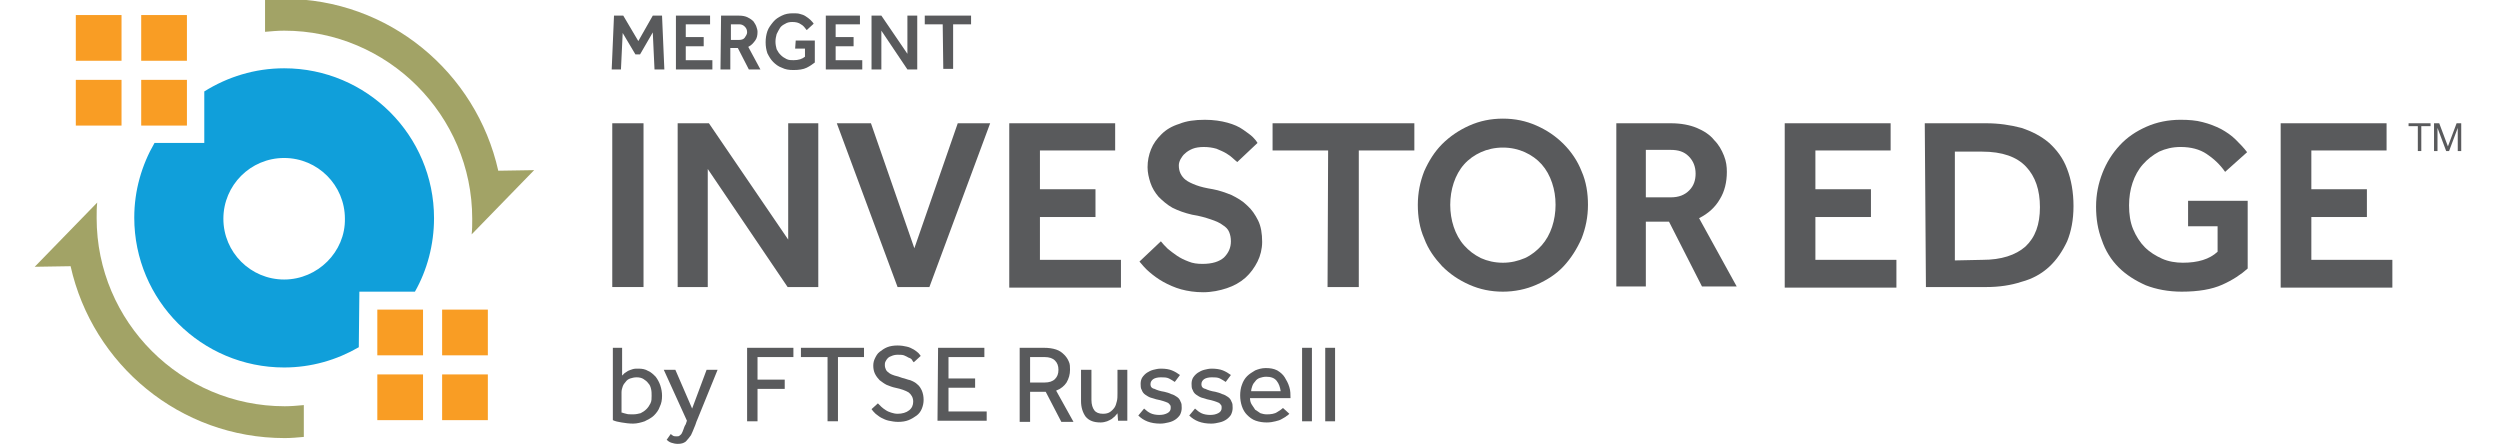
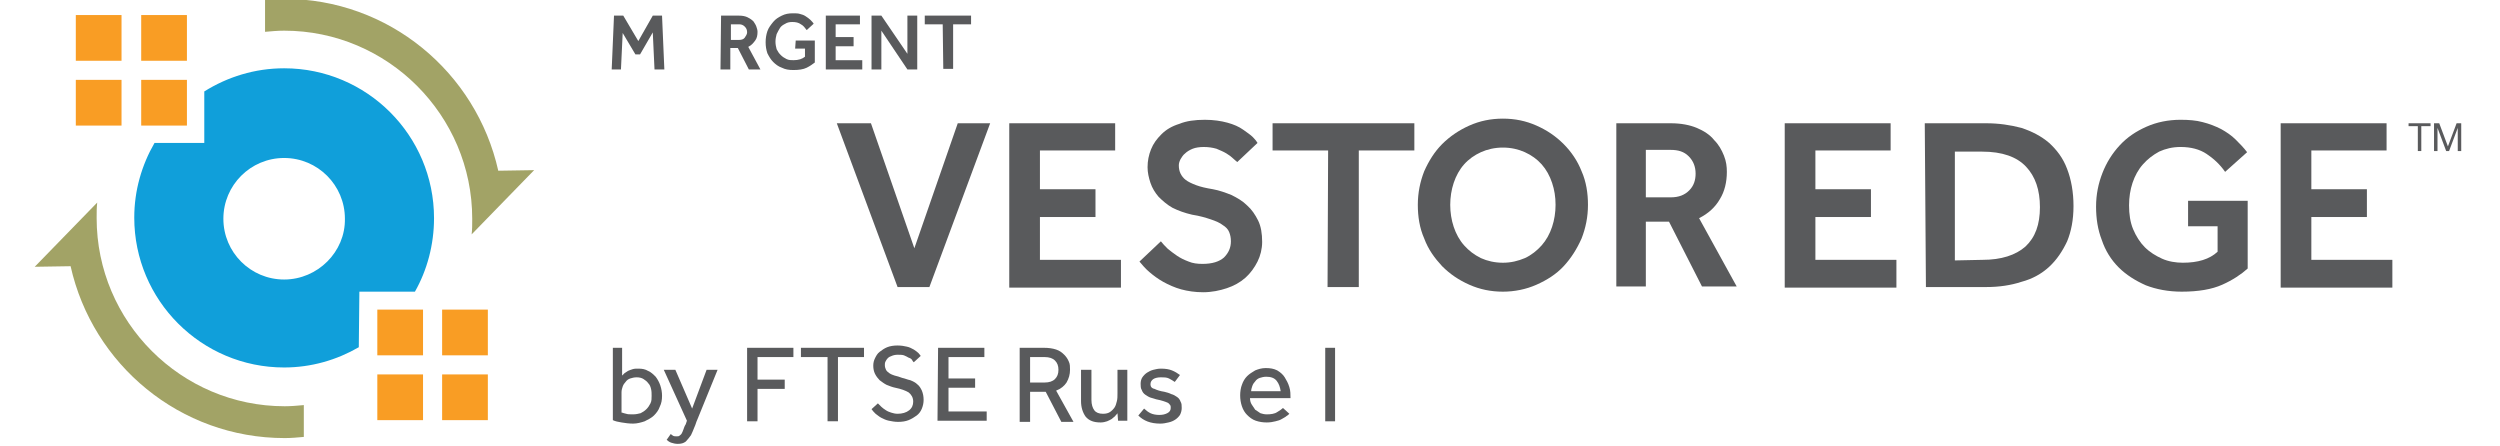
<svg xmlns="http://www.w3.org/2000/svg" version="1.1" id="Layer_1" x="0px" y="0px" viewBox="0 0 432 77" style="enable-background:new 0 0 432 77;" xml:space="preserve">
  <style type="text/css">
	.st0{fill:#F99D24;}
	.st1{fill:#109FDA;}
	.st2{fill:#A2A366;}
	.st3{fill:#595A5C;}
</style>
  <rect x="65.2" y="53.5" class="st0" width="7.9" height="7.9" />
  <rect x="65.2" y="64.7" class="st0" width="7.9" height="7.9" />
  <rect x="76.4" y="53.5" class="st0" width="7.9" height="7.9" />
  <rect x="76.4" y="64.7" class="st0" width="7.9" height="7.9" />
  <path class="st1" d="M62.1,50.4h9.6c2.1-3.7,3.3-8.1,3.3-12.7c0-14.3-11.6-25.9-25.9-25.9c-5.1,0-9.8,1.5-13.8,4v8.9h-8.6  c-2.2,3.8-3.5,8.2-3.5,12.9c0,14.3,11.6,25.9,25.9,25.9c4.7,0,9.1-1.3,12.9-3.5L62.1,50.4z M49.1,48.3c-5.8,0-10.5-4.7-10.5-10.5  s4.7-10.5,10.5-10.5S59.6,32,59.6,37.8C59.7,43.5,54.9,48.3,49.1,48.3z" />
  <rect x="24.4" y="2.6" class="st0" width="7.9" height="7.9" />
  <rect x="13.1" y="2.6" class="st0" width="7.9" height="7.9" />
  <rect x="24.4" y="13.8" class="st0" width="7.9" height="7.9" />
  <rect x="13.1" y="13.8" class="st0" width="7.9" height="7.9" />
  <path class="st2" d="M92.3,29.4l-6.2,0.1c-3.8-17-18.9-29.7-37-29.7c-1.1,0-2.2,0.1-3.3,0.2v5.5c1.1-0.1,2.2-0.2,3.3-0.2  c17.9,0,32.5,14.6,32.5,32.5v0.1c0,0.9,0,1.8-0.1,2.6l0,0l0,0L92.3,29.4z" />
  <path class="st2" d="M6,46.1l6.2-0.1c3.8,17,18.9,29.7,37,29.7c1.1,0,2.2-0.1,3.3-0.2V70c-1.1,0.1-2.2,0.2-3.3,0.2  c-17.9,0-32.5-14.6-32.5-32.5v-0.1c0-0.9,0-1.8,0.1-2.6l0,0l0,0L6,46.1z" />
  <g>
    <g>
      <path class="st3" d="M105.8,60.1h1.7v4.8c0.1-0.1,0.2-0.2,0.4-0.4c0.2-0.1,0.4-0.3,0.6-0.4s0.5-0.2,0.8-0.3s0.6-0.1,1-0.1    c0.7,0,1.2,0.1,1.7,0.4c0.5,0.2,0.9,0.6,1.3,1c0.3,0.4,0.6,0.9,0.8,1.5s0.3,1.2,0.3,1.8c0,0.7-0.1,1.3-0.4,1.9    c-0.2,0.6-0.6,1.1-1,1.5s-1,0.7-1.6,1c-0.6,0.2-1.3,0.4-2,0.4s-1.4-0.1-2-0.2s-1.1-0.2-1.5-0.4V60.1H105.8z M107.5,71.3    c0.2,0.1,0.4,0.1,0.7,0.2c0.3,0.1,0.6,0.1,1.2,0.1c0.5,0,0.9-0.1,1.3-0.2c0.4-0.2,0.7-0.4,1-0.7c0.3-0.3,0.5-0.6,0.7-1    s0.2-0.8,0.2-1.3c0-0.4,0-0.8-0.1-1.2s-0.2-0.7-0.5-1c-0.2-0.3-0.5-0.5-0.8-0.7s-0.7-0.3-1.2-0.3c-0.4,0-0.8,0.1-1.1,0.2    c-0.3,0.1-0.6,0.3-0.8,0.6c-0.2,0.2-0.4,0.5-0.5,0.8s-0.2,0.6-0.2,1v3.5H107.5z" />
      <path class="st3" d="M115.9,75c0.1,0.1,0.3,0.2,0.4,0.3c0.2,0.1,0.4,0.1,0.6,0.1s0.4,0,0.5-0.1s0.3-0.2,0.4-0.4    c0.1-0.2,0.2-0.4,0.3-0.7c0.1-0.3,0.2-0.6,0.4-0.9l0.2-0.6l-4-8.8h2l2.9,6.7l2.5-6.7h1.9l-3.5,8.6c-0.2,0.4-0.3,0.9-0.5,1.3    c-0.2,0.5-0.4,1-0.6,1.4c-0.3,0.4-0.6,0.8-0.9,1.1c-0.4,0.3-0.8,0.4-1.4,0.4c-0.4,0-0.8-0.1-1.1-0.2c-0.3-0.1-0.6-0.3-0.8-0.5    L115.9,75z" />
      <path class="st3" d="M129.1,60.1h8v1.6h-6.2v3.9h4.7v1.6h-4.7v5.6h-1.8V60.1z" />
      <path class="st3" d="M143,61.7h-4.6v-1.6h10.9v1.6h-4.5v11.1H143V61.7z" />
      <path class="st3" d="M151.7,69.7c0.2,0.2,0.4,0.4,0.6,0.6c0.2,0.2,0.5,0.4,0.8,0.6s0.6,0.3,0.9,0.4c0.3,0.1,0.7,0.2,1.1,0.2    c0.8,0,1.5-0.2,2-0.6s0.7-0.9,0.7-1.5c0-0.7-0.3-1.2-0.8-1.6c-0.5-0.3-1.3-0.6-2.3-0.8c-0.5-0.1-1-0.3-1.5-0.5    c-0.4-0.2-0.8-0.5-1.2-0.8c-0.3-0.3-0.6-0.7-0.8-1.1s-0.3-0.9-0.3-1.4s0.1-0.9,0.3-1.3s0.4-0.8,0.8-1.1c0.4-0.3,0.8-0.6,1.3-0.8    c0.5-0.2,1.1-0.3,1.8-0.3c0.6,0,1.2,0.1,1.6,0.2c0.5,0.1,0.8,0.3,1.2,0.5c0.3,0.2,0.6,0.4,0.8,0.6s0.3,0.4,0.4,0.5l-1.2,1.1    c-0.1-0.1-0.2-0.2-0.3-0.4s-0.3-0.3-0.6-0.4c-0.2-0.1-0.5-0.3-0.8-0.4s-0.7-0.1-1.1-0.1c-0.4,0-0.8,0.1-1,0.2    c-0.3,0.1-0.5,0.2-0.7,0.4c-0.2,0.2-0.3,0.4-0.4,0.6c-0.1,0.2-0.1,0.4-0.1,0.6c0,0.3,0.1,0.6,0.2,0.8c0.1,0.2,0.3,0.4,0.6,0.6    s0.6,0.3,0.9,0.4c0.4,0.1,0.8,0.2,1.3,0.4c0.5,0.1,0.9,0.3,1.4,0.4c0.5,0.2,0.9,0.4,1.2,0.7c0.4,0.3,0.6,0.7,0.8,1.1    c0.2,0.5,0.3,1,0.3,1.6c0,0.5-0.1,1-0.3,1.5s-0.5,0.9-0.9,1.2s-0.9,0.6-1.4,0.8c-0.5,0.2-1.1,0.3-1.8,0.3c-0.6,0-1.1-0.1-1.6-0.2    s-0.9-0.3-1.3-0.5c-0.4-0.2-0.7-0.5-1-0.7c-0.3-0.3-0.5-0.5-0.7-0.8L151.7,69.7z" />
      <path class="st3" d="M162.1,60.1h8v1.6h-6.2v3.7h4.6V67h-4.6v4.1h6.6v1.6H162L162.1,60.1L162.1,60.1z" />
      <path class="st3" d="M176.3,60.1h4.1c0.8,0,1.5,0.1,2.1,0.3c0.6,0.2,1,0.5,1.4,0.9c0.3,0.3,0.6,0.7,0.8,1.2    c0.2,0.4,0.2,0.9,0.2,1.4c0,0.8-0.2,1.5-0.6,2.2c-0.4,0.6-1,1.1-1.8,1.4l3,5.4h-2.1l-2.7-5.2H178v5.2h-1.8V60.1H176.3z     M180.5,66.1c0.8,0,1.4-0.2,1.8-0.6c0.4-0.4,0.6-0.9,0.6-1.6s-0.2-1.2-0.6-1.6c-0.4-0.4-1-0.6-1.8-0.6H178v4.4    C178,66.1,180.5,66.1,180.5,66.1z" />
      <path class="st3" d="M186.9,63.9h1.7v5.2c0,0.8,0.2,1.4,0.5,1.8s0.8,0.6,1.5,0.6c0.5,0,0.9-0.1,1.2-0.3c0.3-0.2,0.6-0.5,0.8-0.8    s0.3-0.7,0.4-1.1c0.1-0.4,0.1-0.8,0.1-1.3v-4.1h1.7v6.9c0,0.4,0,0.7,0,1s0,0.6,0,0.9h-1.6l-0.1-1.3c-0.1,0.2-0.3,0.3-0.4,0.5    c-0.2,0.2-0.4,0.3-0.6,0.5c-0.2,0.1-0.5,0.3-0.8,0.4s-0.7,0.2-1.1,0.2c-1.2,0-2-0.3-2.6-1c-0.5-0.7-0.8-1.6-0.8-2.7v-5.4H186.9z" />
      <path class="st3" d="M197.7,70.6c0.3,0.3,0.7,0.6,1.1,0.8c0.4,0.2,1,0.3,1.5,0.3c0.6,0,1-0.1,1.4-0.3c0.4-0.2,0.6-0.5,0.6-0.9    c0-0.2,0-0.4-0.1-0.5s-0.2-0.3-0.4-0.4s-0.5-0.2-0.8-0.3c-0.3-0.1-0.7-0.2-1.2-0.3c-0.3-0.1-0.7-0.2-1-0.3    c-0.3-0.1-0.6-0.3-0.9-0.5c-0.3-0.2-0.5-0.5-0.6-0.8c-0.2-0.3-0.2-0.7-0.2-1.1s0.1-0.8,0.3-1.1c0.2-0.3,0.5-0.6,0.8-0.8    c0.3-0.2,0.7-0.4,1.1-0.5c0.4-0.1,0.8-0.2,1.3-0.2c0.8,0,1.4,0.1,1.9,0.3c0.5,0.2,1,0.5,1.4,0.8L203,66c-0.3-0.2-0.6-0.4-1-0.6    s-0.9-0.2-1.4-0.2s-1,0.1-1.3,0.3c-0.3,0.2-0.5,0.5-0.5,0.9s0.2,0.7,0.7,0.8c0.4,0.2,1,0.4,1.7,0.5c0.4,0.1,0.8,0.2,1.2,0.4    c0.4,0.1,0.7,0.3,1,0.5s0.5,0.5,0.6,0.8c0.2,0.3,0.2,0.7,0.2,1.1s-0.1,0.8-0.3,1.2c-0.2,0.3-0.5,0.6-0.8,0.8    c-0.3,0.2-0.7,0.4-1.2,0.5c-0.4,0.1-0.9,0.2-1.4,0.2c-1.7,0-2.9-0.5-3.8-1.4L197.7,70.6z" />
-       <path class="st3" d="M206.5,70.6c0.3,0.3,0.7,0.6,1.1,0.8c0.4,0.2,1,0.3,1.5,0.3c0.6,0,1-0.1,1.4-0.3c0.4-0.2,0.6-0.5,0.6-0.9    c0-0.2,0-0.4-0.1-0.5s-0.2-0.3-0.4-0.4s-0.5-0.2-0.8-0.3c-0.3-0.1-0.7-0.2-1.2-0.3c-0.3-0.1-0.7-0.2-1-0.3    c-0.3-0.1-0.6-0.3-0.9-0.5c-0.3-0.2-0.5-0.5-0.6-0.8c-0.2-0.3-0.2-0.7-0.2-1.1s0.1-0.8,0.3-1.1c0.2-0.3,0.5-0.6,0.8-0.8    c0.3-0.2,0.7-0.4,1.1-0.5c0.4-0.1,0.8-0.2,1.3-0.2c0.7,0,1.4,0.1,1.9,0.3s1,0.5,1.4,0.8l-0.9,1.2c-0.3-0.2-0.6-0.4-1-0.6    s-0.9-0.2-1.4-0.2s-1,0.1-1.3,0.3c-0.3,0.2-0.5,0.5-0.5,0.9s0.2,0.7,0.7,0.8c0.4,0.2,1,0.4,1.7,0.5c0.4,0.1,0.8,0.2,1.2,0.4    c0.4,0.1,0.7,0.3,1,0.5s0.5,0.5,0.6,0.8c0.2,0.3,0.2,0.7,0.2,1.1s-0.1,0.8-0.3,1.2c-0.2,0.3-0.5,0.6-0.8,0.8    c-0.3,0.2-0.7,0.4-1.2,0.5c-0.4,0.1-0.9,0.2-1.4,0.2c-1.7,0-2.9-0.5-3.8-1.4L206.5,70.6z" />
      <path class="st3" d="M222.8,71.5c-0.1,0.1-0.3,0.3-0.5,0.4c-0.2,0.2-0.5,0.3-0.8,0.5s-0.7,0.3-1.1,0.4c-0.4,0.1-0.9,0.2-1.5,0.2    c-0.7,0-1.3-0.1-1.9-0.3s-1.1-0.6-1.5-1s-0.7-0.9-0.9-1.5s-0.3-1.2-0.3-1.9c0-0.6,0.1-1.3,0.3-1.8c0.2-0.6,0.5-1.1,0.9-1.5    s0.9-0.7,1.4-1c0.5-0.2,1.1-0.4,1.8-0.4c0.8,0,1.4,0.1,2,0.4c0.5,0.3,1,0.7,1.3,1.2s0.6,1,0.8,1.7c0.2,0.6,0.2,1.3,0.2,1.9h-7    c0,0.4,0.1,0.8,0.3,1.1c0.2,0.3,0.4,0.6,0.6,0.9c0.3,0.2,0.6,0.4,0.9,0.6c0.3,0.1,0.7,0.2,1.1,0.2c0.7,0,1.4-0.1,1.8-0.4    c0.5-0.3,0.8-0.5,1-0.7L222.8,71.5z M221.3,67.6c-0.1-0.7-0.3-1.3-0.7-1.8s-1-0.7-1.8-0.7c-0.4,0-0.8,0.1-1.1,0.2    s-0.6,0.3-0.8,0.6c-0.2,0.2-0.4,0.5-0.5,0.8s-0.2,0.6-0.2,0.9H221.3z" />
-       <path class="st3" d="M225,60.1h1.7v12.7H225V60.1z" />
      <path class="st3" d="M229,60.1h1.7v12.7H229V60.1z" />
    </g>
    <g>
-       <path class="st3" d="M105.8,21.3h5.4v28.3h-5.4V21.3z" />
-       <path class="st3" d="M117.1,21.3h5.4l13.7,20.1V21.3h5.2v28.3h-5.3l-13.8-20.4v20.4h-5.2L117.1,21.3z" />
      <path class="st3" d="M144.6,21.3h5.9l7.5,21.6l7.5-21.6h5.6l-10.5,28.3h-5.5L144.6,21.3z" />
      <path class="st3" d="M174.4,21.3h18.3V26h-13v6.7h9.6v4.8h-9.6v7.4h14v4.8h-19.3V21.3z" />
      <path class="st3" d="M200.6,41.7c0.3,0.4,0.7,0.8,1.2,1.3c0.5,0.4,1,0.8,1.6,1.2c0.6,0.4,1.2,0.7,2,1c0.7,0.3,1.5,0.4,2.4,0.4    c1.7,0,2.9-0.4,3.7-1.1c0.8-0.8,1.2-1.7,1.2-2.8c0-0.6-0.1-1.1-0.3-1.6s-0.6-0.9-1.1-1.2c-0.5-0.4-1.2-0.7-2.1-1    c-0.9-0.3-1.9-0.6-3.2-0.8c-1.3-0.3-2.4-0.7-3.4-1.2c-0.9-0.5-1.7-1.2-2.4-1.9c-0.6-0.7-1.1-1.5-1.4-2.4c-0.3-0.9-0.5-1.8-0.5-2.7    c0-1.1,0.2-2.1,0.6-3.1c0.4-1,1-1.8,1.8-2.6s1.8-1.4,3.1-1.8c1.2-0.5,2.7-0.7,4.4-0.7c1.5,0,2.8,0.2,3.9,0.5    c1.1,0.3,2,0.7,2.7,1.2s1.3,0.9,1.7,1.3c0.4,0.4,0.7,0.8,0.8,1l-3.5,3.3c-0.1-0.1-0.4-0.3-0.7-0.6s-0.7-0.6-1.2-0.9    c-0.5-0.3-1-0.5-1.7-0.8c-0.7-0.2-1.4-0.3-2.2-0.3c-0.7,0-1.4,0.1-1.9,0.3s-1,0.5-1.3,0.8c-0.4,0.3-0.6,0.7-0.8,1    c-0.2,0.4-0.3,0.7-0.3,1.1c0,0.5,0.1,1,0.3,1.4s0.5,0.8,0.9,1.1s1,0.6,1.8,0.9c0.8,0.3,1.7,0.5,2.9,0.7c1.1,0.2,2.2,0.6,3.2,1    c1,0.5,1.9,1,2.7,1.8c0.8,0.7,1.4,1.6,1.9,2.6s0.7,2.3,0.7,3.7c0,1.2-0.3,2.4-0.8,3.4s-1.2,2-2.1,2.8c-0.9,0.8-2,1.4-3.2,1.8    s-2.6,0.7-4.1,0.7c-1.4,0-2.7-0.2-3.8-0.5s-2.2-0.8-3.1-1.3c-0.9-0.5-1.7-1.1-2.4-1.7s-1.2-1.2-1.7-1.8L200.6,41.7z" />
      <path class="st3" d="M229.5,26h-9.6v-4.7h24.5V26h-9.6v23.6h-5.4L229.5,26z" />
      <path class="st3" d="M259.7,50.4c-2.1,0-4-0.4-5.8-1.2c-1.8-0.8-3.3-1.8-4.7-3.2c-1.3-1.4-2.4-2.9-3.1-4.8    c-0.8-1.8-1.1-3.8-1.1-5.8c0-2.1,0.4-4,1.1-5.8c0.8-1.8,1.8-3.4,3.1-4.7c1.3-1.3,2.9-2.4,4.7-3.2c1.8-0.8,3.7-1.2,5.8-1.2    c2.1,0,4,0.4,5.8,1.2s3.3,1.8,4.7,3.2c1.3,1.3,2.4,2.9,3.1,4.7c0.8,1.8,1.1,3.8,1.1,5.8c0,2.1-0.4,4-1.1,5.8    c-0.8,1.8-1.8,3.4-3.1,4.8c-1.3,1.4-2.9,2.4-4.7,3.2C263.7,50,261.7,50.4,259.7,50.4z M259.7,45.4c1.4,0,2.6-0.3,3.8-0.8    c1.1-0.5,2.1-1.3,2.9-2.2c0.8-0.9,1.4-2,1.8-3.2s0.6-2.5,0.6-3.8c0-1.4-0.2-2.6-0.6-3.8s-1-2.3-1.8-3.2s-1.8-1.6-2.9-2.1    s-2.4-0.8-3.8-0.8s-2.7,0.3-3.8,0.8c-1.1,0.5-2.1,1.2-2.9,2.1c-0.8,0.9-1.4,2-1.8,3.2s-0.6,2.5-0.6,3.8s0.2,2.6,0.6,3.8    s1,2.3,1.8,3.2s1.7,1.6,2.9,2.2C257,45.1,258.3,45.4,259.7,45.4z" />
      <path class="st3" d="M279.3,21.3h9.4c1.8,0,3.3,0.3,4.5,0.8s2.3,1.2,3,2.1c0.8,0.8,1.3,1.7,1.7,2.7s0.5,1.9,0.5,2.8    c0,1.8-0.4,3.4-1.2,4.7c-0.8,1.4-2,2.5-3.6,3.3l6.5,11.8h-6l-5.7-11.2h-4v11.2h-5.1L279.3,21.3z M288.7,34.1    c1.4,0,2.4-0.4,3.2-1.2c0.8-0.8,1.1-1.8,1.1-2.9c0-1.2-0.4-2.2-1.2-3c-0.8-0.8-1.8-1.1-3.1-1.1h-4.3v8.2H288.7z" />
      <path class="st3" d="M308.4,21.3h18.3V26h-13v6.7h9.6v4.8h-9.6v7.4h14v4.8h-19.3V21.3z" />
      <path class="st3" d="M332.6,21.3h10.6c2.2,0,4.2,0.3,6.1,0.8c1.8,0.6,3.4,1.4,4.8,2.6c1.3,1.2,2.4,2.6,3.1,4.5    c0.7,1.8,1.1,4,1.1,6.4s-0.4,4.4-1.1,6.1c-0.8,1.7-1.8,3.2-3.1,4.4c-1.3,1.2-2.9,2.1-4.8,2.6c-1.8,0.6-3.9,0.9-6,0.9h-10.5    L332.6,21.3z M342.6,44.9c3.2,0,5.7-0.8,7.4-2.3c1.7-1.6,2.5-3.8,2.5-6.8s-0.8-5.3-2.4-7s-4.1-2.6-7.6-2.6h-4.7V45L342.6,44.9    L342.6,44.9z" />
      <path class="st3" d="M378.3,34.7h10.1v11.7c-1.1,1-2.6,2-4.4,2.8s-4.1,1.2-7,1.2c-2.3,0-4.4-0.4-6.2-1.1c-1.8-0.8-3.4-1.8-4.7-3.1    c-1.3-1.3-2.3-2.9-2.9-4.7c-0.7-1.8-1-3.7-1-5.8s0.4-4,1.1-5.8s1.7-3.4,3-4.8c1.3-1.4,2.8-2.4,4.6-3.2c1.8-0.8,3.8-1.2,5.9-1.2    c1.4,0,2.7,0.1,3.8,0.4c1.2,0.3,2.2,0.7,3.2,1.2c0.9,0.5,1.8,1.1,2.5,1.8s1.4,1.4,2,2.2l-3.8,3.4c-0.9-1.3-2-2.3-3.2-3.1    s-2.7-1.2-4.5-1.2c-1.4,0-2.6,0.3-3.7,0.8c-1.1,0.6-2,1.3-2.8,2.2s-1.4,2-1.8,3.2s-0.6,2.5-0.6,3.9c0,1.5,0.2,2.9,0.7,4.1    c0.5,1.2,1.2,2.3,2,3.1c0.9,0.9,1.9,1.5,3,2s2.4,0.7,3.6,0.7c2.6,0,4.6-0.6,6-1.9v-4.4h-5.1v-4.4H378.3z" />
      <path class="st3" d="M394.1,21.3h18.3V26h-13v6.7h9.6v4.8h-9.6v7.4h14v4.8h-19.3V21.3z" />
    </g>
    <g>
      <path class="st3" d="M106.1,2.7h1.6l2.6,4.4l2.5-4.4h1.6l0.4,9.3h-1.7l-0.3-6.4l-2.2,3.8h-0.8l-2.2-3.7l-0.3,6.3h-1.6L106.1,2.7z" />
-       <path class="st3" d="M116.7,2.7h6v1.5h-4.2v2.2h3.1V8h-3.1v2.4h4.6V12h-6.3V2.7H116.7z" />
      <path class="st3" d="M124.6,2.7h3.1c0.6,0,1.1,0.1,1.5,0.3s0.7,0.4,1,0.7c0.2,0.3,0.4,0.6,0.5,0.9s0.2,0.6,0.2,0.9    c0,0.6-0.1,1.1-0.4,1.5c-0.3,0.4-0.6,0.8-1.2,1.1l2.1,3.9h-2l-1.9-3.7h-1.3V12h-1.7L124.6,2.7L124.6,2.7z M127.7,6.9    c0.4,0,0.8-0.1,1-0.4s0.4-0.6,0.4-0.9c0-0.4-0.1-0.7-0.4-1c-0.3-0.3-0.6-0.4-1-0.4h-1.4v2.7C126.3,6.9,127.7,6.9,127.7,6.9z" />
      <path class="st3" d="M137.5,7h3.3v3.8c-0.4,0.3-0.8,0.6-1.4,0.9c-0.6,0.3-1.4,0.4-2.3,0.4c-0.8,0-1.4-0.1-2-0.4    c-0.6-0.2-1.1-0.6-1.5-1s-0.7-0.9-1-1.5c-0.2-0.6-0.3-1.2-0.3-1.9s0.1-1.3,0.3-1.9s0.6-1.1,1-1.6s0.9-0.8,1.5-1.1s1.2-0.4,1.9-0.4    c0.5,0,0.9,0,1.2,0.1c0.4,0.1,0.7,0.2,1,0.4c0.3,0.2,0.6,0.4,0.8,0.6s0.5,0.5,0.6,0.7l-1.2,1.1c-0.3-0.4-0.6-0.8-1-1    c-0.4-0.3-0.9-0.4-1.5-0.4c-0.5,0-0.9,0.1-1.2,0.3c-0.4,0.2-0.7,0.4-0.9,0.7s-0.4,0.7-0.6,1.1c-0.1,0.4-0.2,0.8-0.2,1.3    s0.1,0.9,0.2,1.3c0.2,0.4,0.4,0.7,0.7,1s0.6,0.5,1,0.7s0.8,0.2,1.2,0.2c0.9,0,1.5-0.2,2-0.6V8.4h-1.7L137.5,7L137.5,7z" />
      <path class="st3" d="M142.6,2.7h6v1.5h-4.2v2.2h3.1V8h-3.1v2.4h4.6V12h-6.3V2.7H142.6z" />
      <path class="st3" d="M150.5,2.7h1.8l4.5,6.6V2.7h1.7V12h-1.7l-4.5-6.7V12h-1.7V2.7H150.5z" />
      <path class="st3" d="M162.9,4.2h-3.1V2.7h8v1.5h-3.1v7.7H163L162.9,4.2L162.9,4.2z" />
    </g>
  </g>
  <g>
    <polygon class="st3" points="423,25.3 421.5,21.3 420.6,21.3 420.6,26.1 421.2,26.1 421.2,22.1 421.2,22.1 422.7,26.1 423.2,26.1    424.7,22.1 424.7,22.1 424.7,26.1 425.3,26.1 425.3,21.3 424.5,21.3  " />
    <polygon class="st3" points="416.2,21.3 416.2,21.8 417.8,21.8 417.8,26.1 418.4,26.1 418.4,21.8 420,21.8 420,21.3  " />
  </g>
</svg>